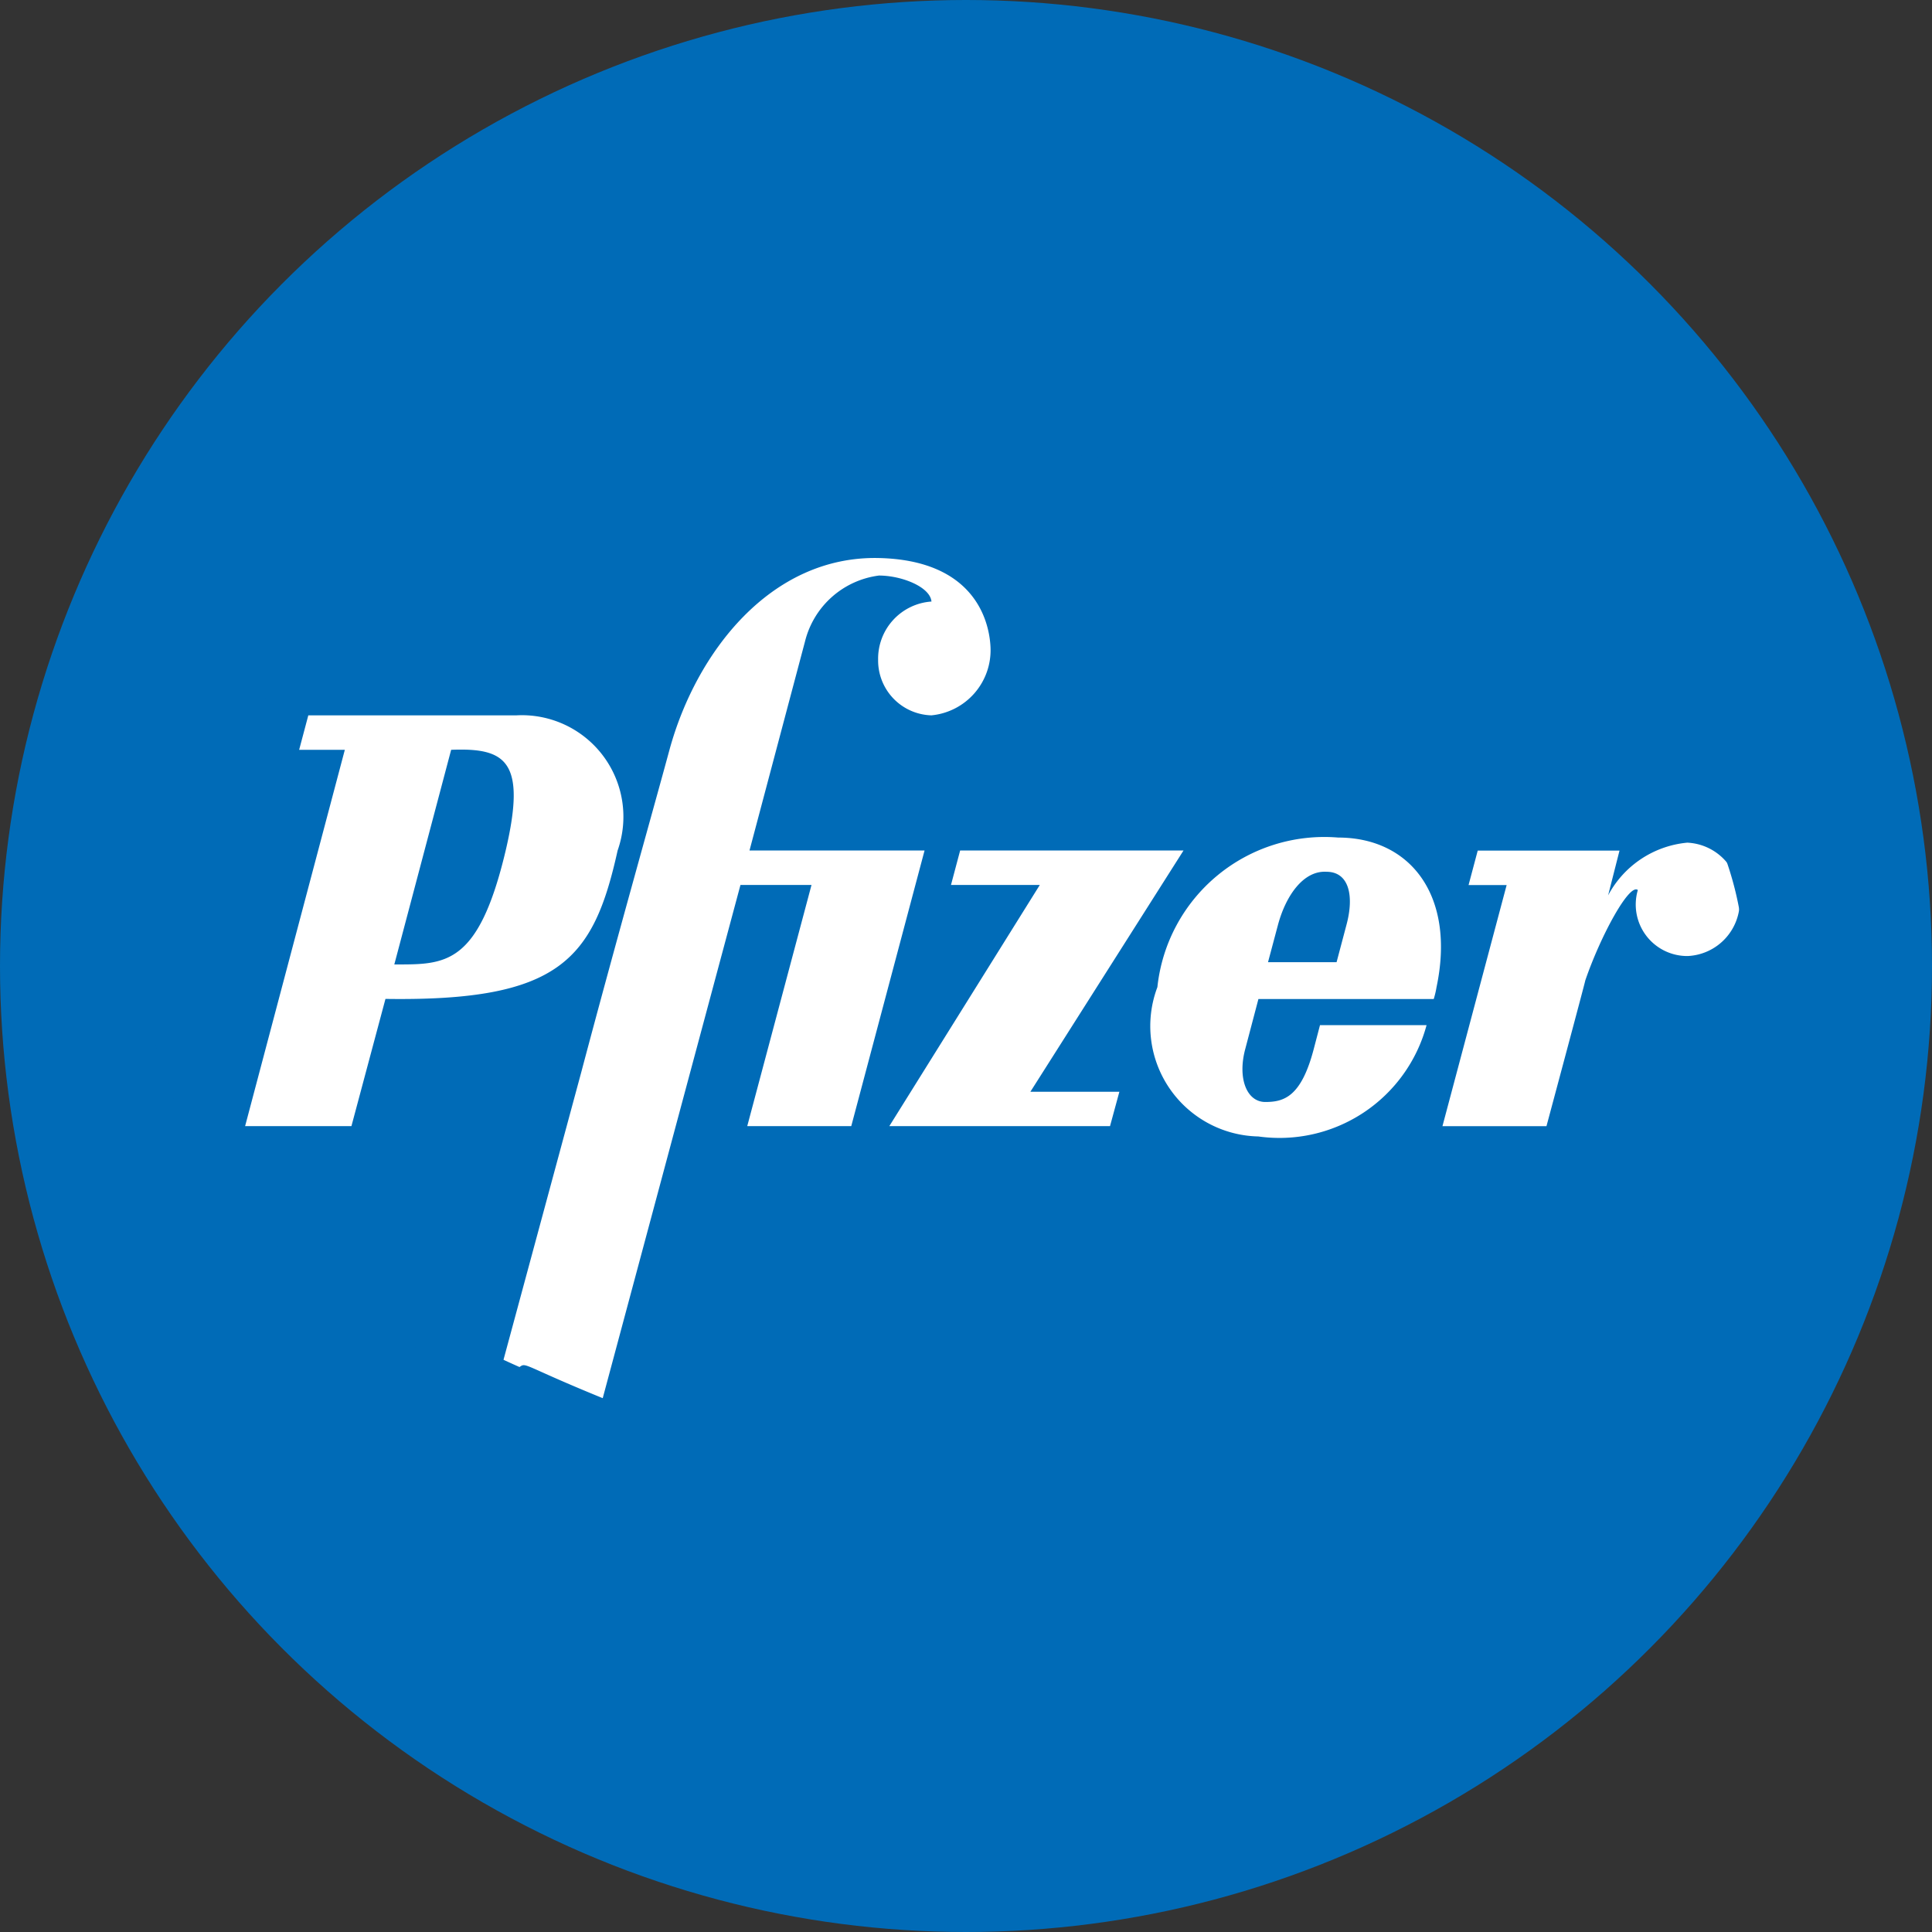
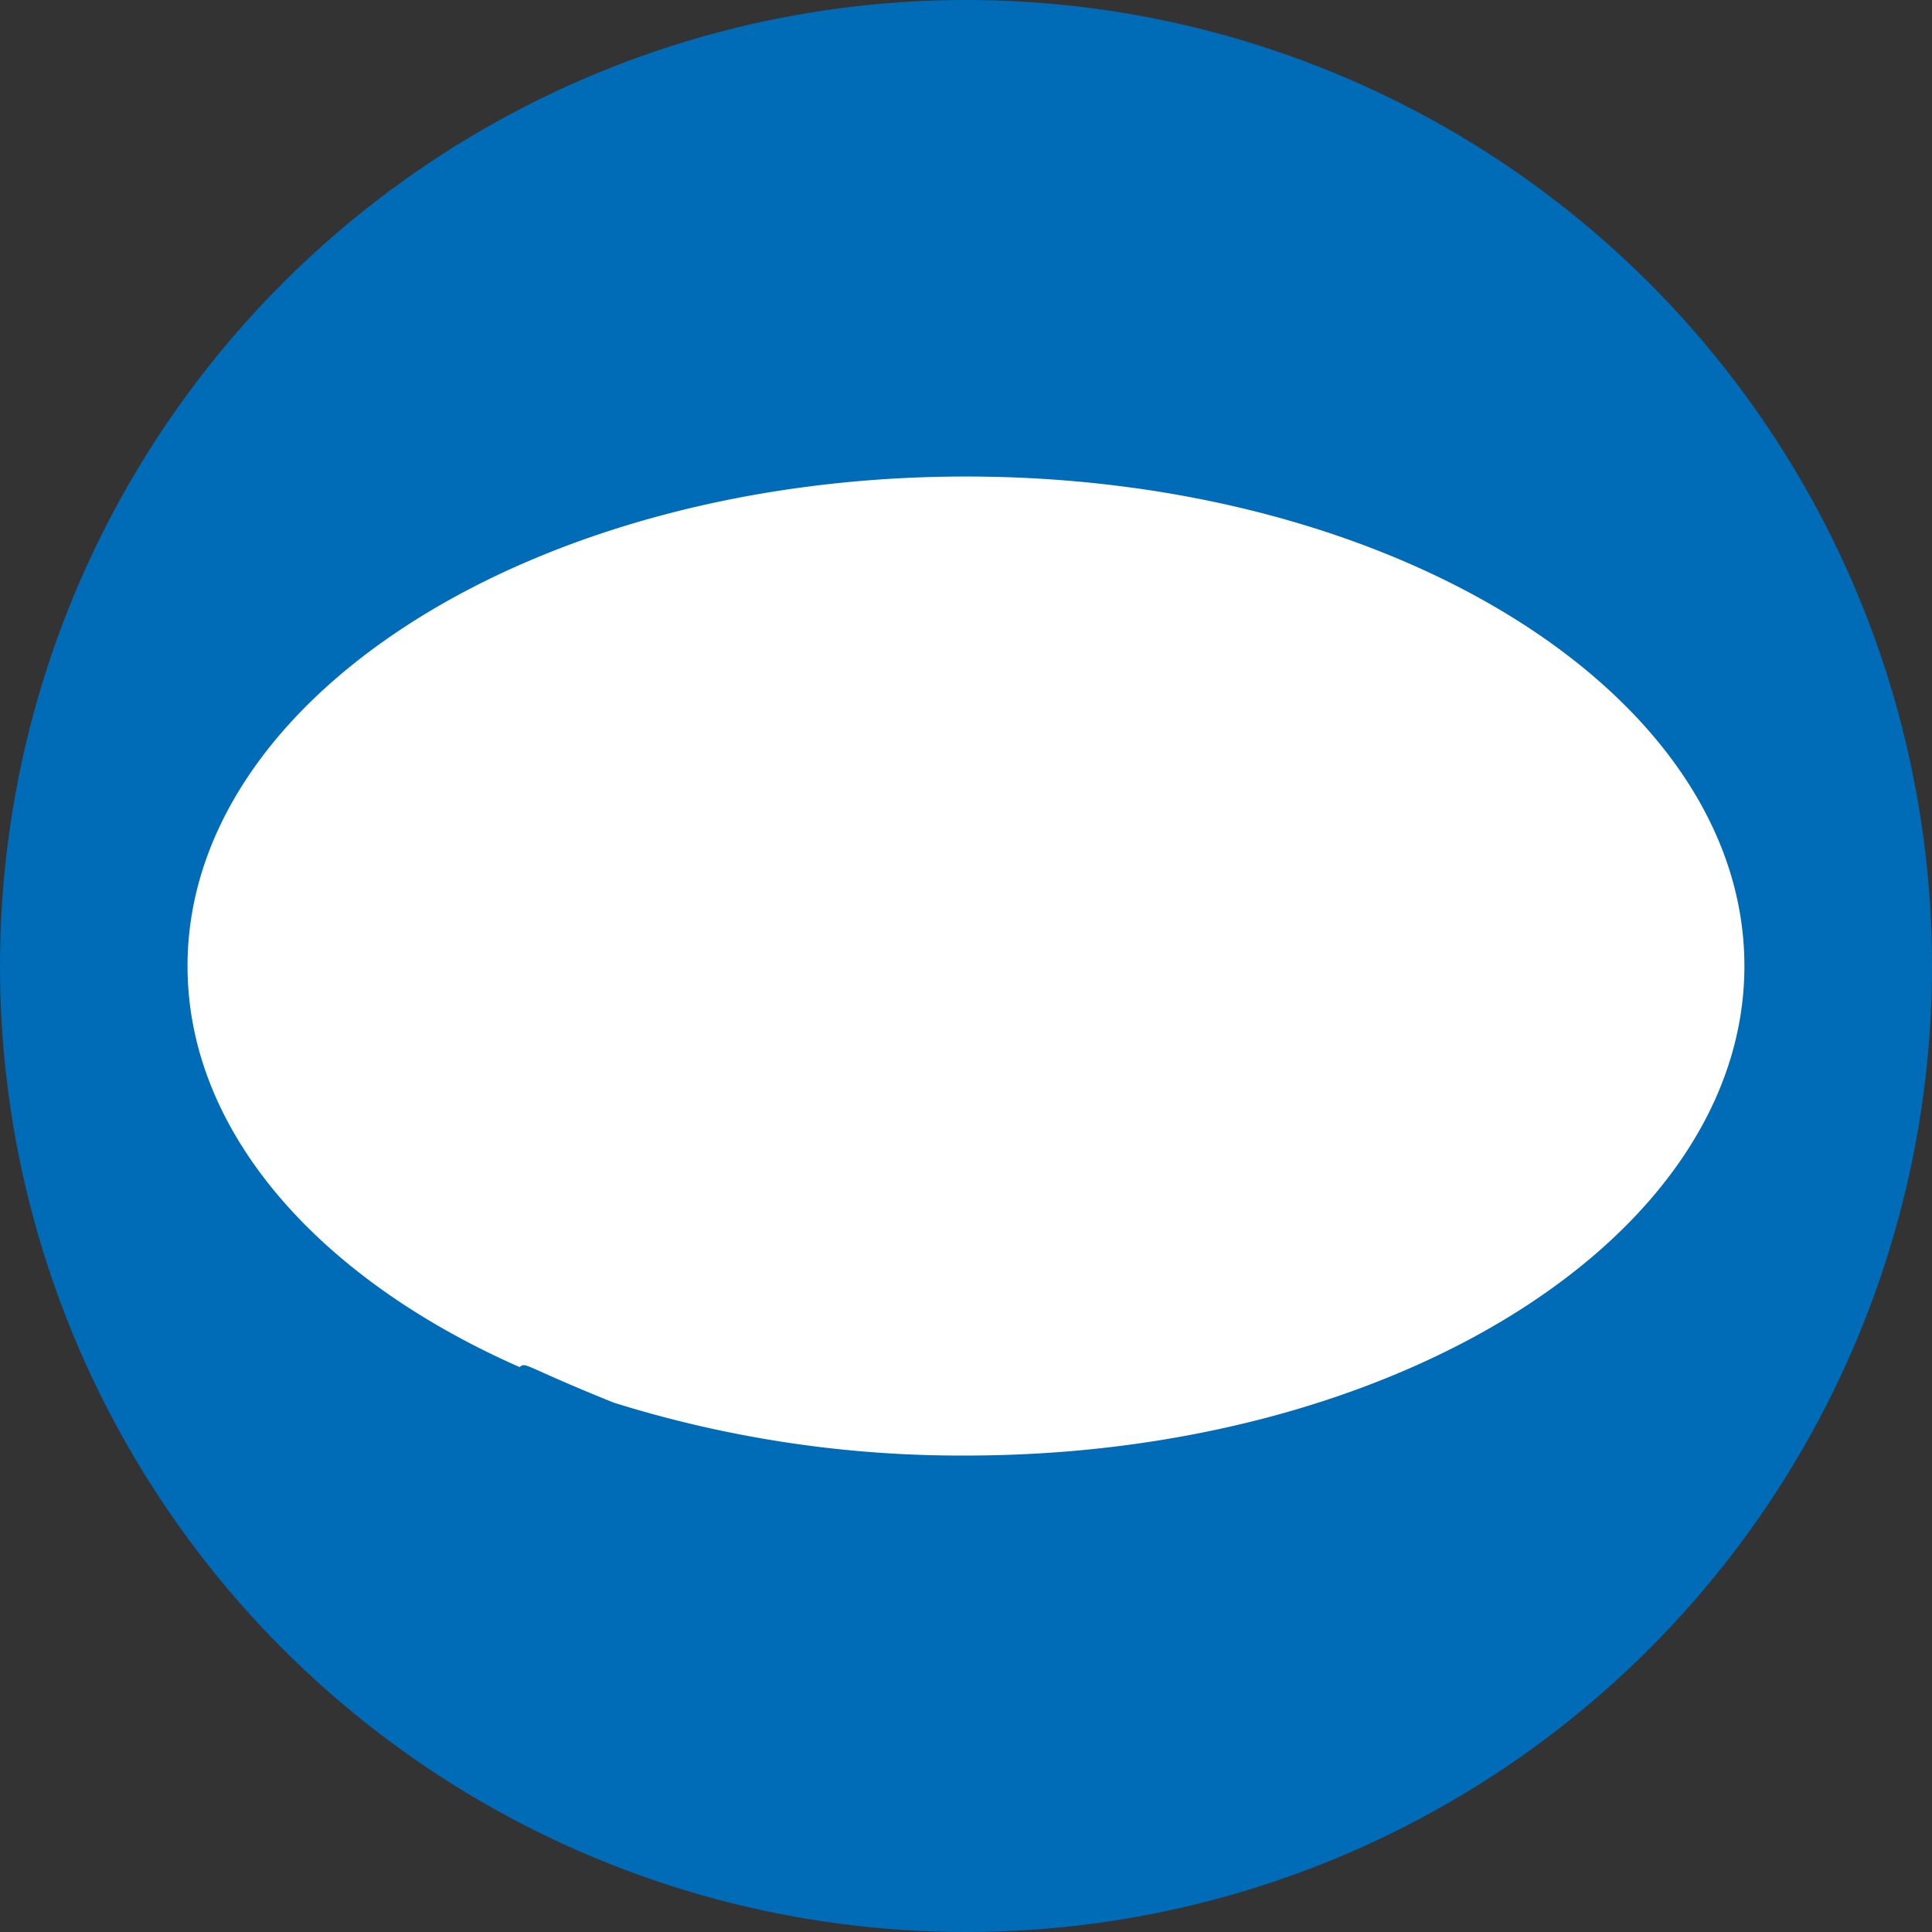
<svg xmlns="http://www.w3.org/2000/svg" width="31" height="31" viewBox="0 0 31 31">
  <rect x="0" y="0" width="31" height="31" fill="#333333" stroke="none" />
  <defs>
    <clipPath id="clip-PFE">
      <rect width="31" height="31" />
    </clipPath>
  </defs>
  <g id="PFE" clip-path="url(#clip-PFE)">
    <g id="Group_27516" data-name="Group 27516" transform="translate(-440 -1658)">
      <g id="Group_25118" data-name="Group 25118">
        <g id="Group_25105" data-name="Group 25105" transform="translate(0 122)">
          <circle id="Ellipse_611" data-name="Ellipse 611" cx="15.5" cy="15.5" r="15.5" transform="translate(440 1536)" fill="#006bb7" />
        </g>
      </g>
    </g>
    <path id="Path_142089" data-name="Path 142089" d="M41.238,53.848c0,4.338-5.592,7.855-12.49,7.855a18.652,18.652,0,0,1-5.65-.848c-1.47-.592-1.4-.656-1.514-.572-3.221-1.42-5.327-3.773-5.327-6.434,0-4.338,5.592-7.855,12.491-7.855s12.49,3.517,12.49,7.855M18.726,50.029Z" transform="translate(-13.248 -38.348)" fill="#fff" />
-     <path id="Path_141984" data-name="Path 141984" d="M42.564,54.265c0,4.568-5.889,8.271-13.153,8.271a19.642,19.642,0,0,1-5.949-.893l2.329-8.678h1.14L25.9,56.834h1.669l1.176-4.422H25.936l.892-3.359A1.407,1.407,0,0,1,28.013,48c.367,0,.822.183.843.417A.919.919,0,0,0,28,49.35a.88.88,0,0,0,.855.893,1.05,1.05,0,0,0,.948-1.1c-.024-.468-.3-1.39-1.791-1.424-1.734-.039-2.931,1.509-3.359,3.074-.252.931-.88,3.153-1.416,5.175l-1.371,5.07c-3.392-1.5-5.609-3.973-5.609-6.776,0-4.568,5.889-8.272,13.153-8.272s13.153,3.7,13.153,8.272M19.549,56.834l.546-2.041c2.8.042,3.338-.634,3.725-2.381A1.629,1.629,0,0,0,22.2,50.243H18.857l-.147.553h.733l-1.6,6.038Zm1.6-6.038c.875-.034,1.213.174.875,1.616-.44,1.858-.973,1.828-1.787,1.828Zm20.669,2.4a.876.876,0,0,0-.835-.91,1.608,1.608,0,0,0-1.27.846l.183-.719H37.621l-.147.553h.611l-1.03,3.869h1.669s.627-2.334.623-2.339c.248-.722.708-1.564.843-1.45a.826.826,0,0,0,.8,1.059.876.876,0,0,0,.835-.91m-7.723,1.6h2.813a1.4,1.4,0,0,0,.045-.191c.309-1.467-.419-2.4-1.579-2.4a2.694,2.694,0,0,0-2.9,2.4A1.771,1.771,0,0,0,34.1,57a2.444,2.444,0,0,0,2.7-1.786h-1.71l-.1.382c-.2.766-.476.851-.777.851s-.448-.383-.322-.851Zm.314-1.191c.126-.468.407-.872.777-.851.362,0,.448.383.322.851l-.159.6h-1.1Zm-2.545,2.679H30.443L32.9,52.412H29.316l-.147.553h1.425L28.18,56.834h3.541Z" transform="translate(-13.91 -38.765)" fill="#006bb7" />
  </g>
</svg>